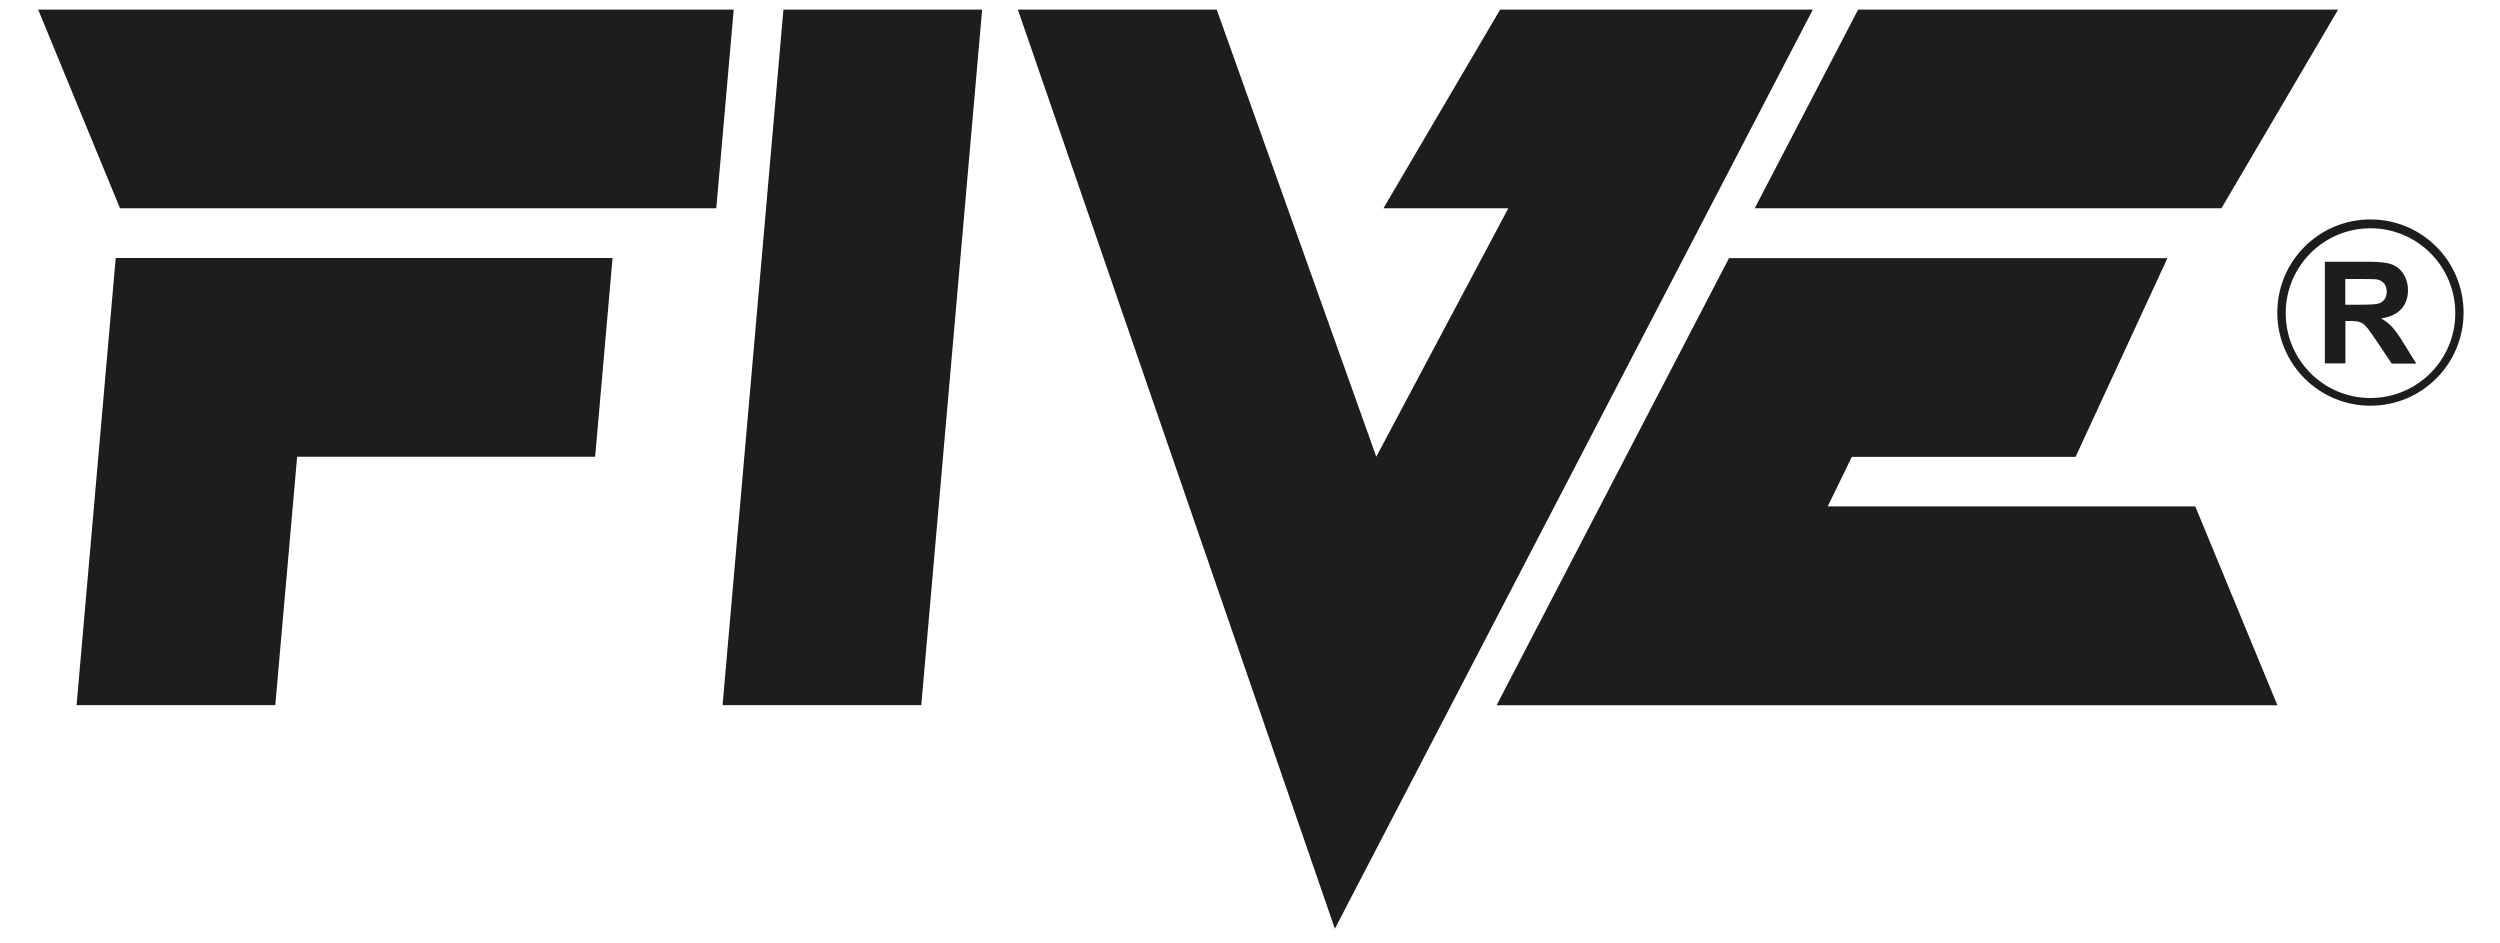
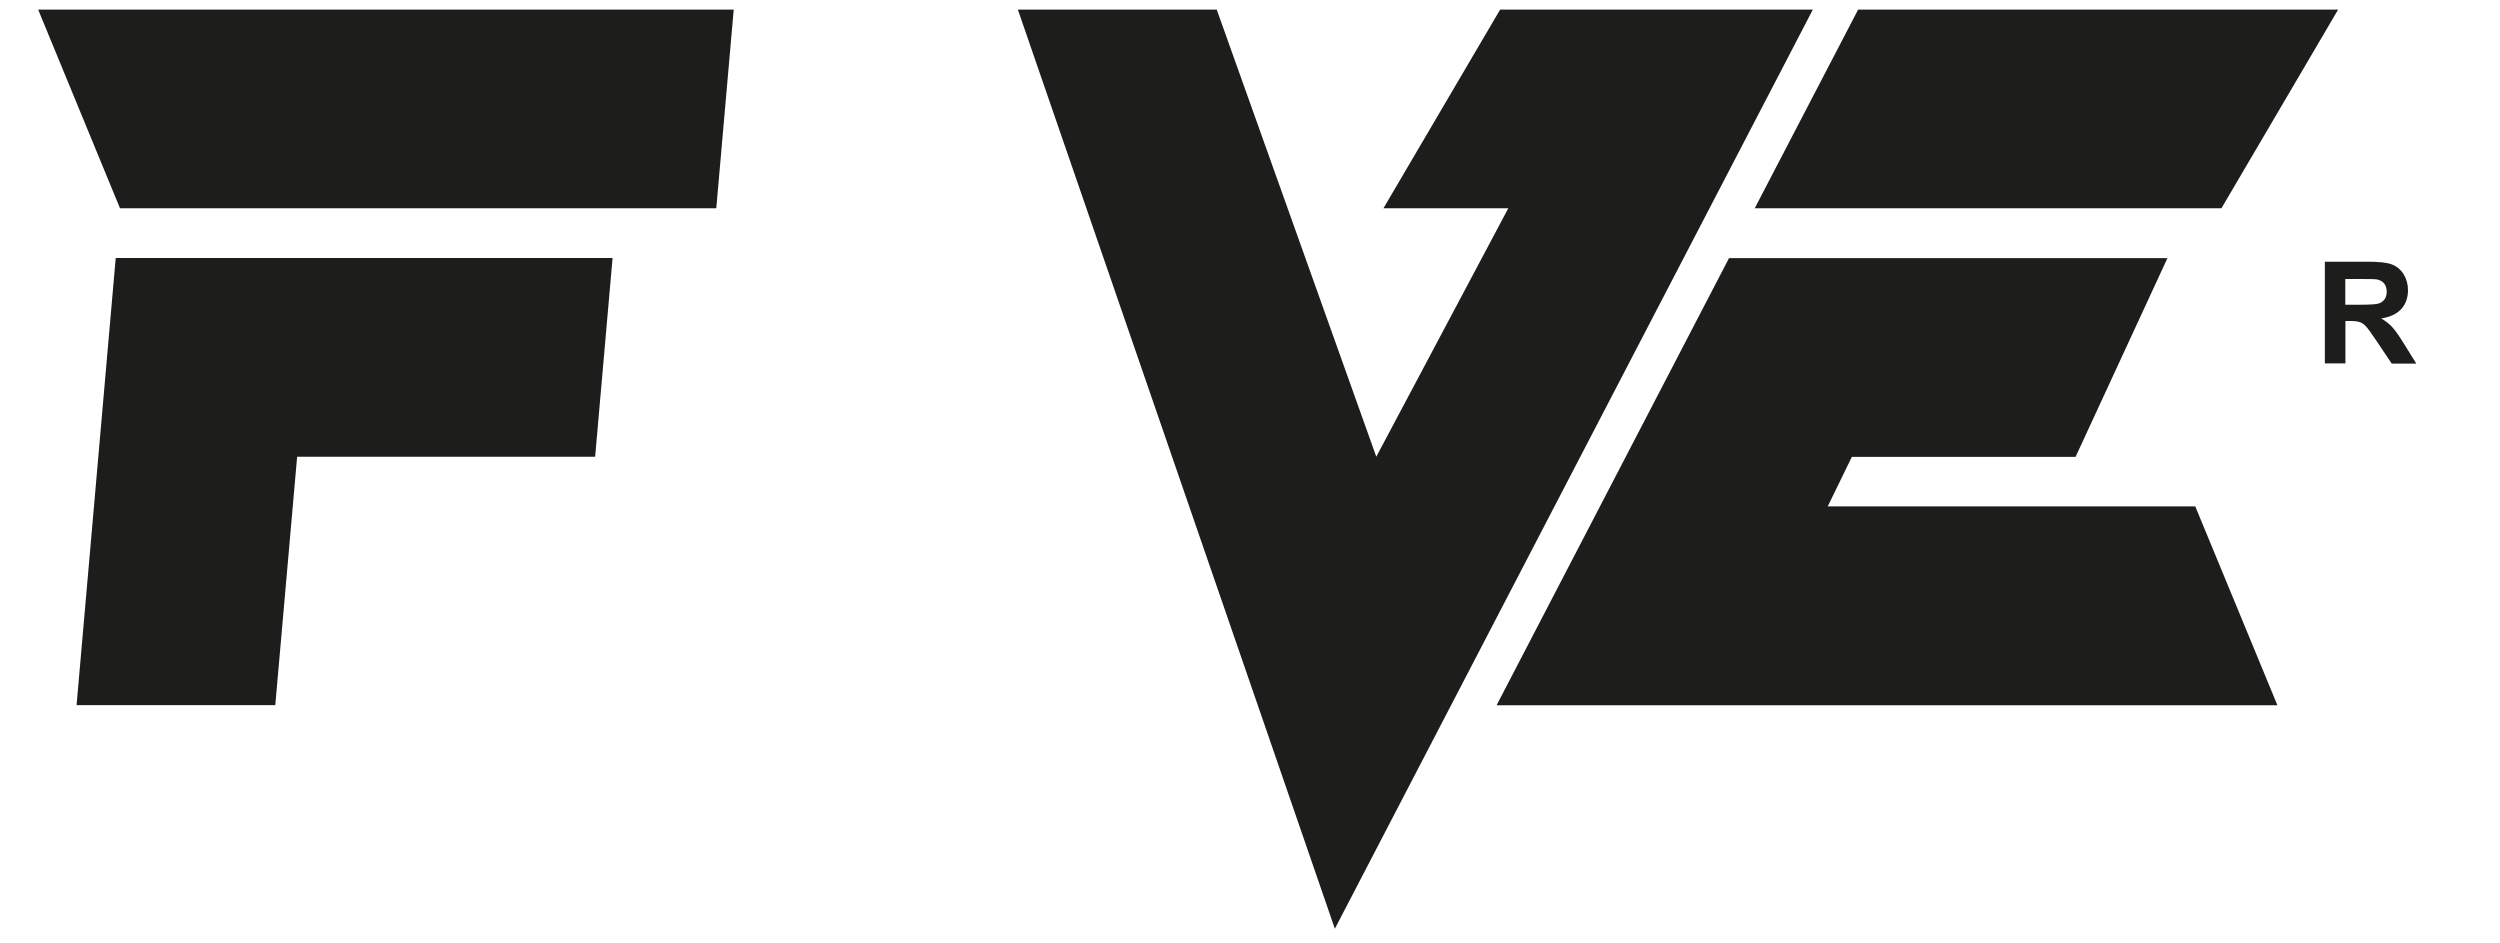
<svg xmlns="http://www.w3.org/2000/svg" version="1.1" id="Layer_1" x="0px" y="0px" viewBox="0 0 175 66" style="enable-background:new 0 0 175 66;" xml:space="preserve">
  <style type="text/css">
	.st0{fill:#1D1D1B;}
</style>
  <g>
    <path class="st0" d="M8.1,18.06l-2.74,31.3h13.91l1.53-17.39h20.86l1.22-13.91H8.1z M2.67,0.67l5.73,13.91h41.74l1.22-13.91H2.67z" />
-     <path class="st0" d="M54.84,0.67l-4.26,48.69h13.91l4.26-48.69H54.84z" />
    <path class="st0" d="M105.01,0.67l-8.17,13.91h8.74l-9.24,17.39L85.17,0.67H71.25l22.19,64.34L126.9,0.67H105.01z" />
    <path class="st0" d="M153.67,35.45h-25.73l1.69-3.47h15.66l6.43-13.91h-30.69l-16.27,31.3h54.66L153.67,35.45z M130.07,0.67   l-7.24,13.91h32.67l8.17-13.91H130.07z" />
  </g>
-   <path class="st0" d="M165.93,15.36c-3.6,0-6.52,2.92-6.52,6.52c0,3.6,2.92,6.52,6.52,6.52c3.61,0,6.52-2.92,6.52-6.52  C172.45,18.28,169.54,15.36,165.93,15.36z M165.93,27.86c-3.28,0-5.93-2.66-5.93-5.94s2.65-5.94,5.93-5.94  c3.28,0,5.94,2.66,5.94,5.94S169.21,27.86,165.93,27.86z" />
  <g>
    <path class="st0" d="M168.27,24.05c-0.34-0.56-0.62-0.94-0.82-1.16c-0.2-0.22-0.46-0.42-0.77-0.6c0.62-0.09,1.09-0.31,1.41-0.66   c0.31-0.34,0.47-0.79,0.47-1.32c0-0.42-0.11-0.8-0.31-1.12c-0.21-0.33-0.48-0.55-0.82-0.68c-0.34-0.13-0.9-0.19-1.66-0.19h-3.03   v7.12h1.44v-2.97h0.29c0.33,0,0.57,0.02,0.72,0.08c0.15,0.05,0.3,0.15,0.43,0.3c0.14,0.15,0.39,0.49,0.76,1.05l1.04,1.55h1.72   L168.27,24.05z M165.23,21.33h-1.06v-1.8h1.12c0.58,0,0.93,0.01,1.04,0.02c0.24,0.04,0.42,0.13,0.55,0.28   c0.12,0.15,0.19,0.34,0.19,0.58c0,0.21-0.05,0.39-0.14,0.53c-0.1,0.14-0.24,0.24-0.4,0.3C166.36,21.3,165.92,21.33,165.23,21.33z" />
  </g>
</svg>